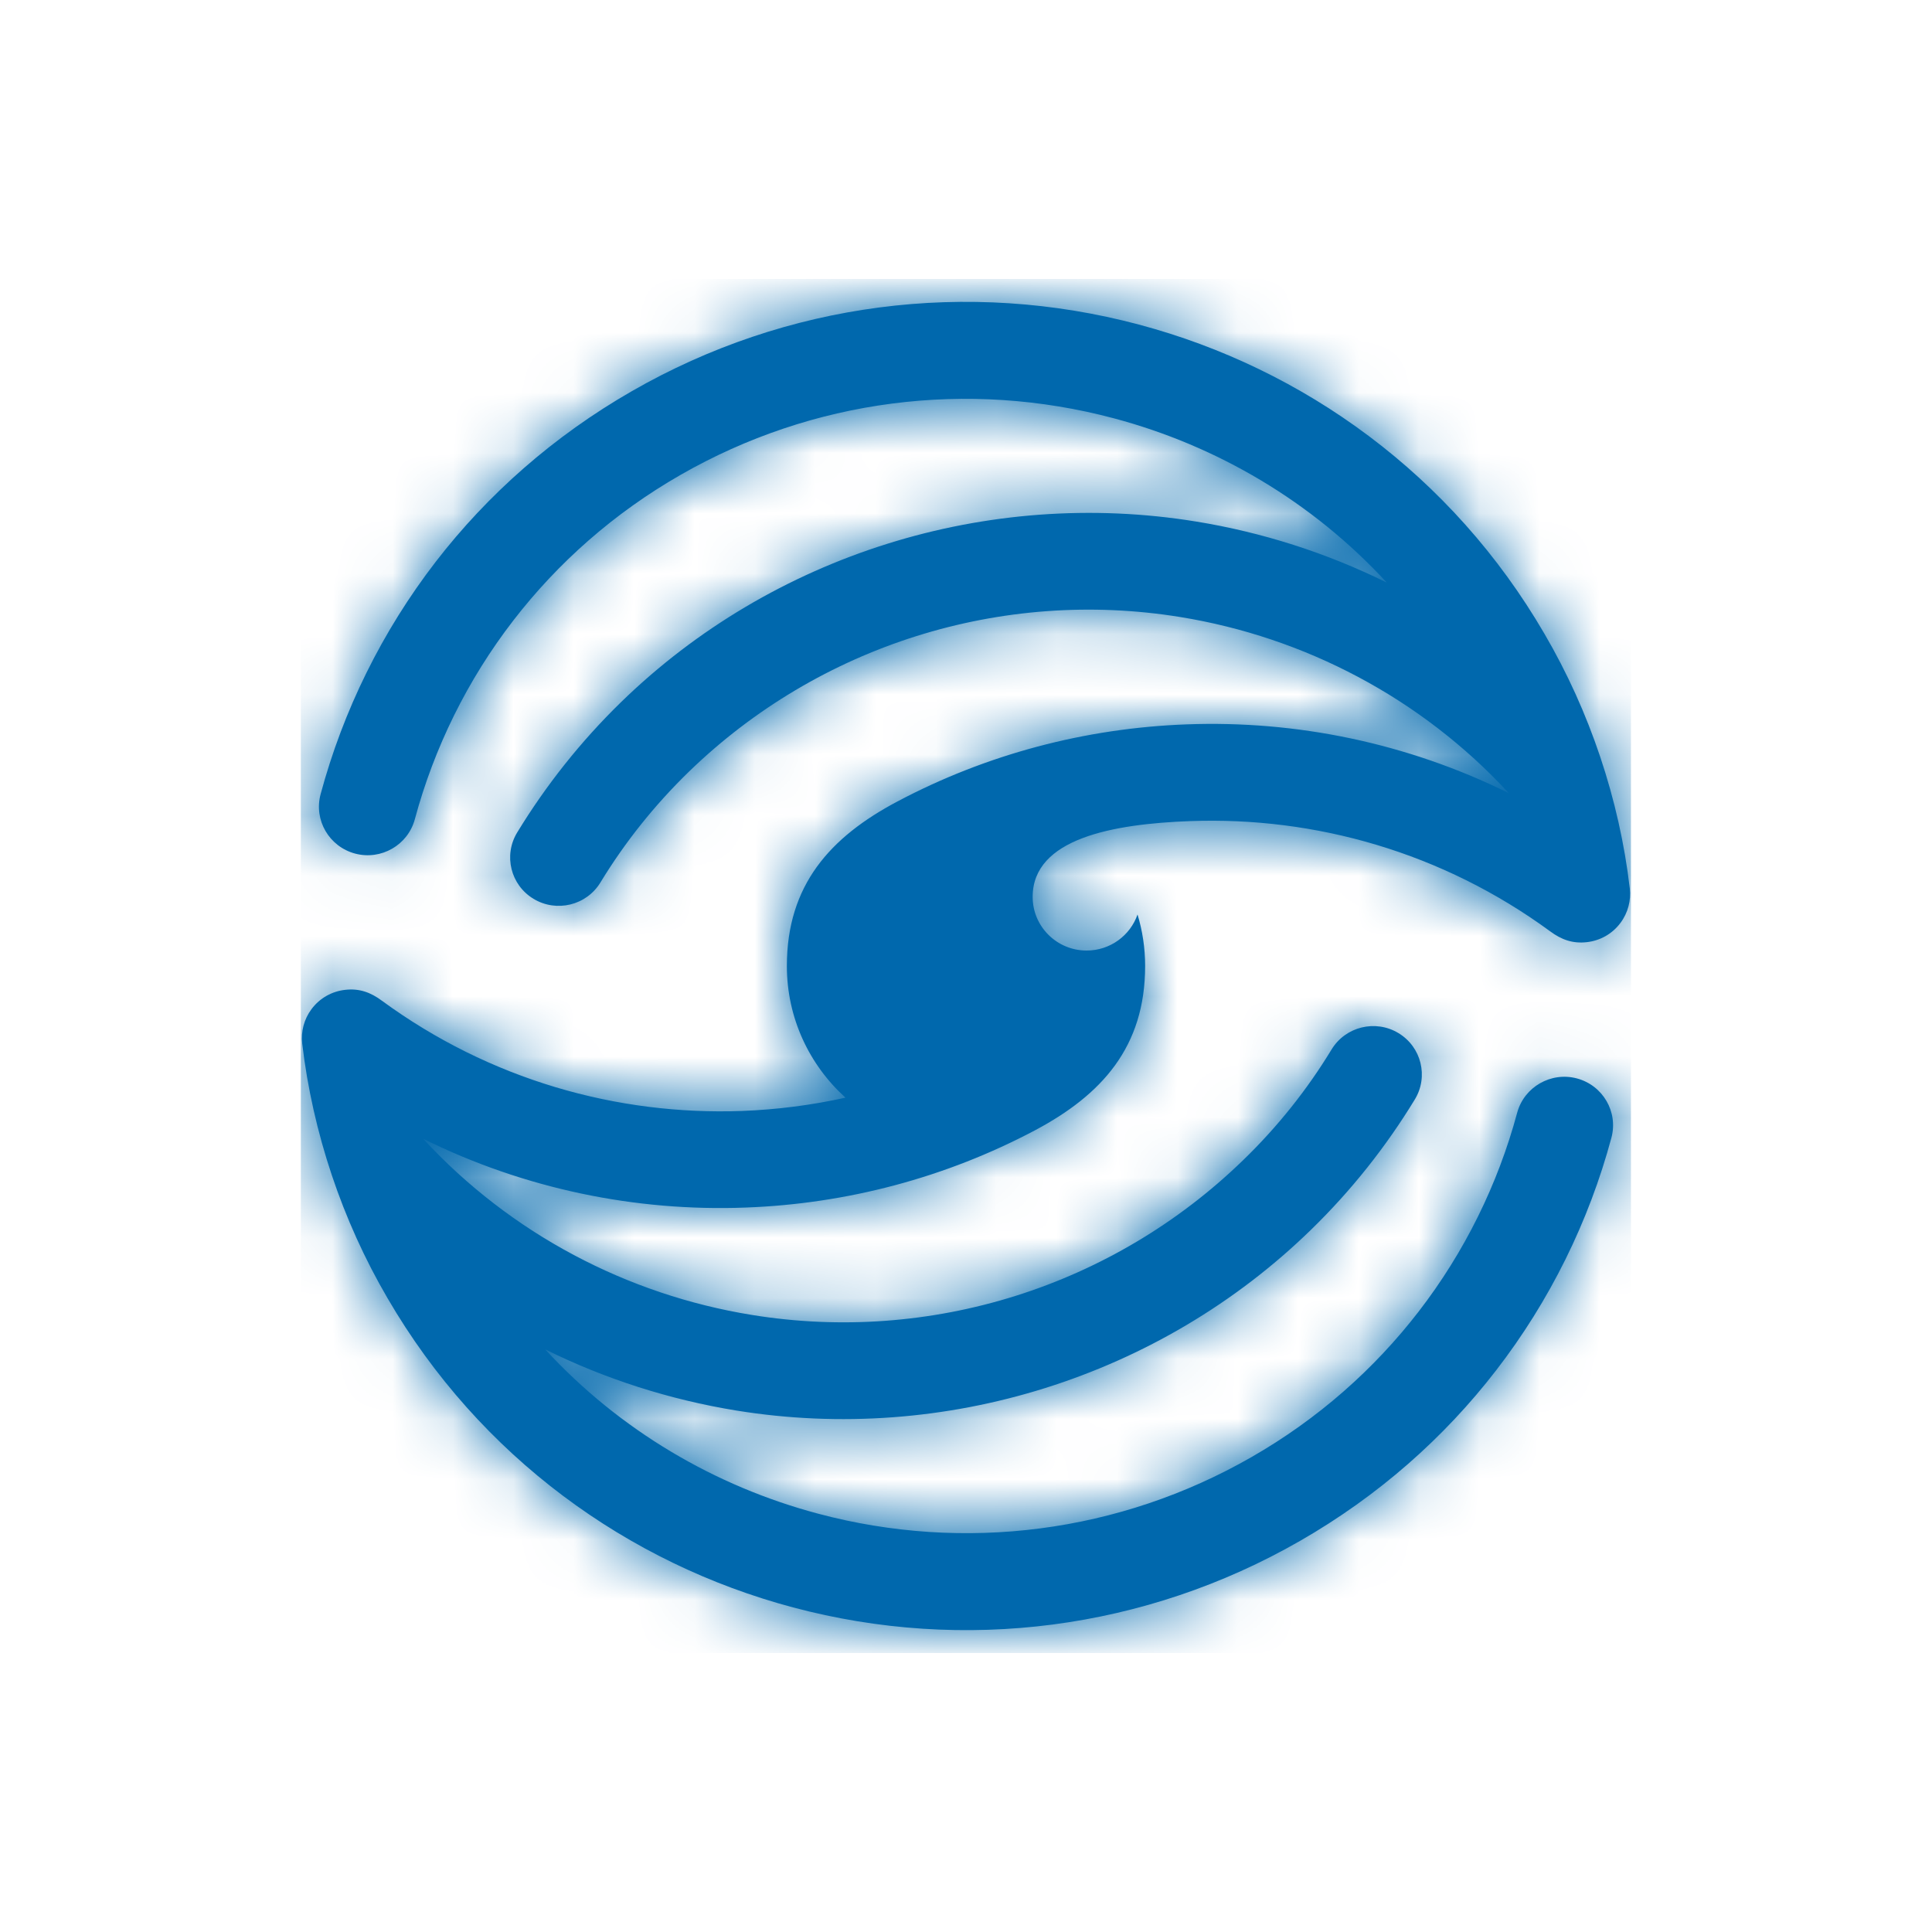
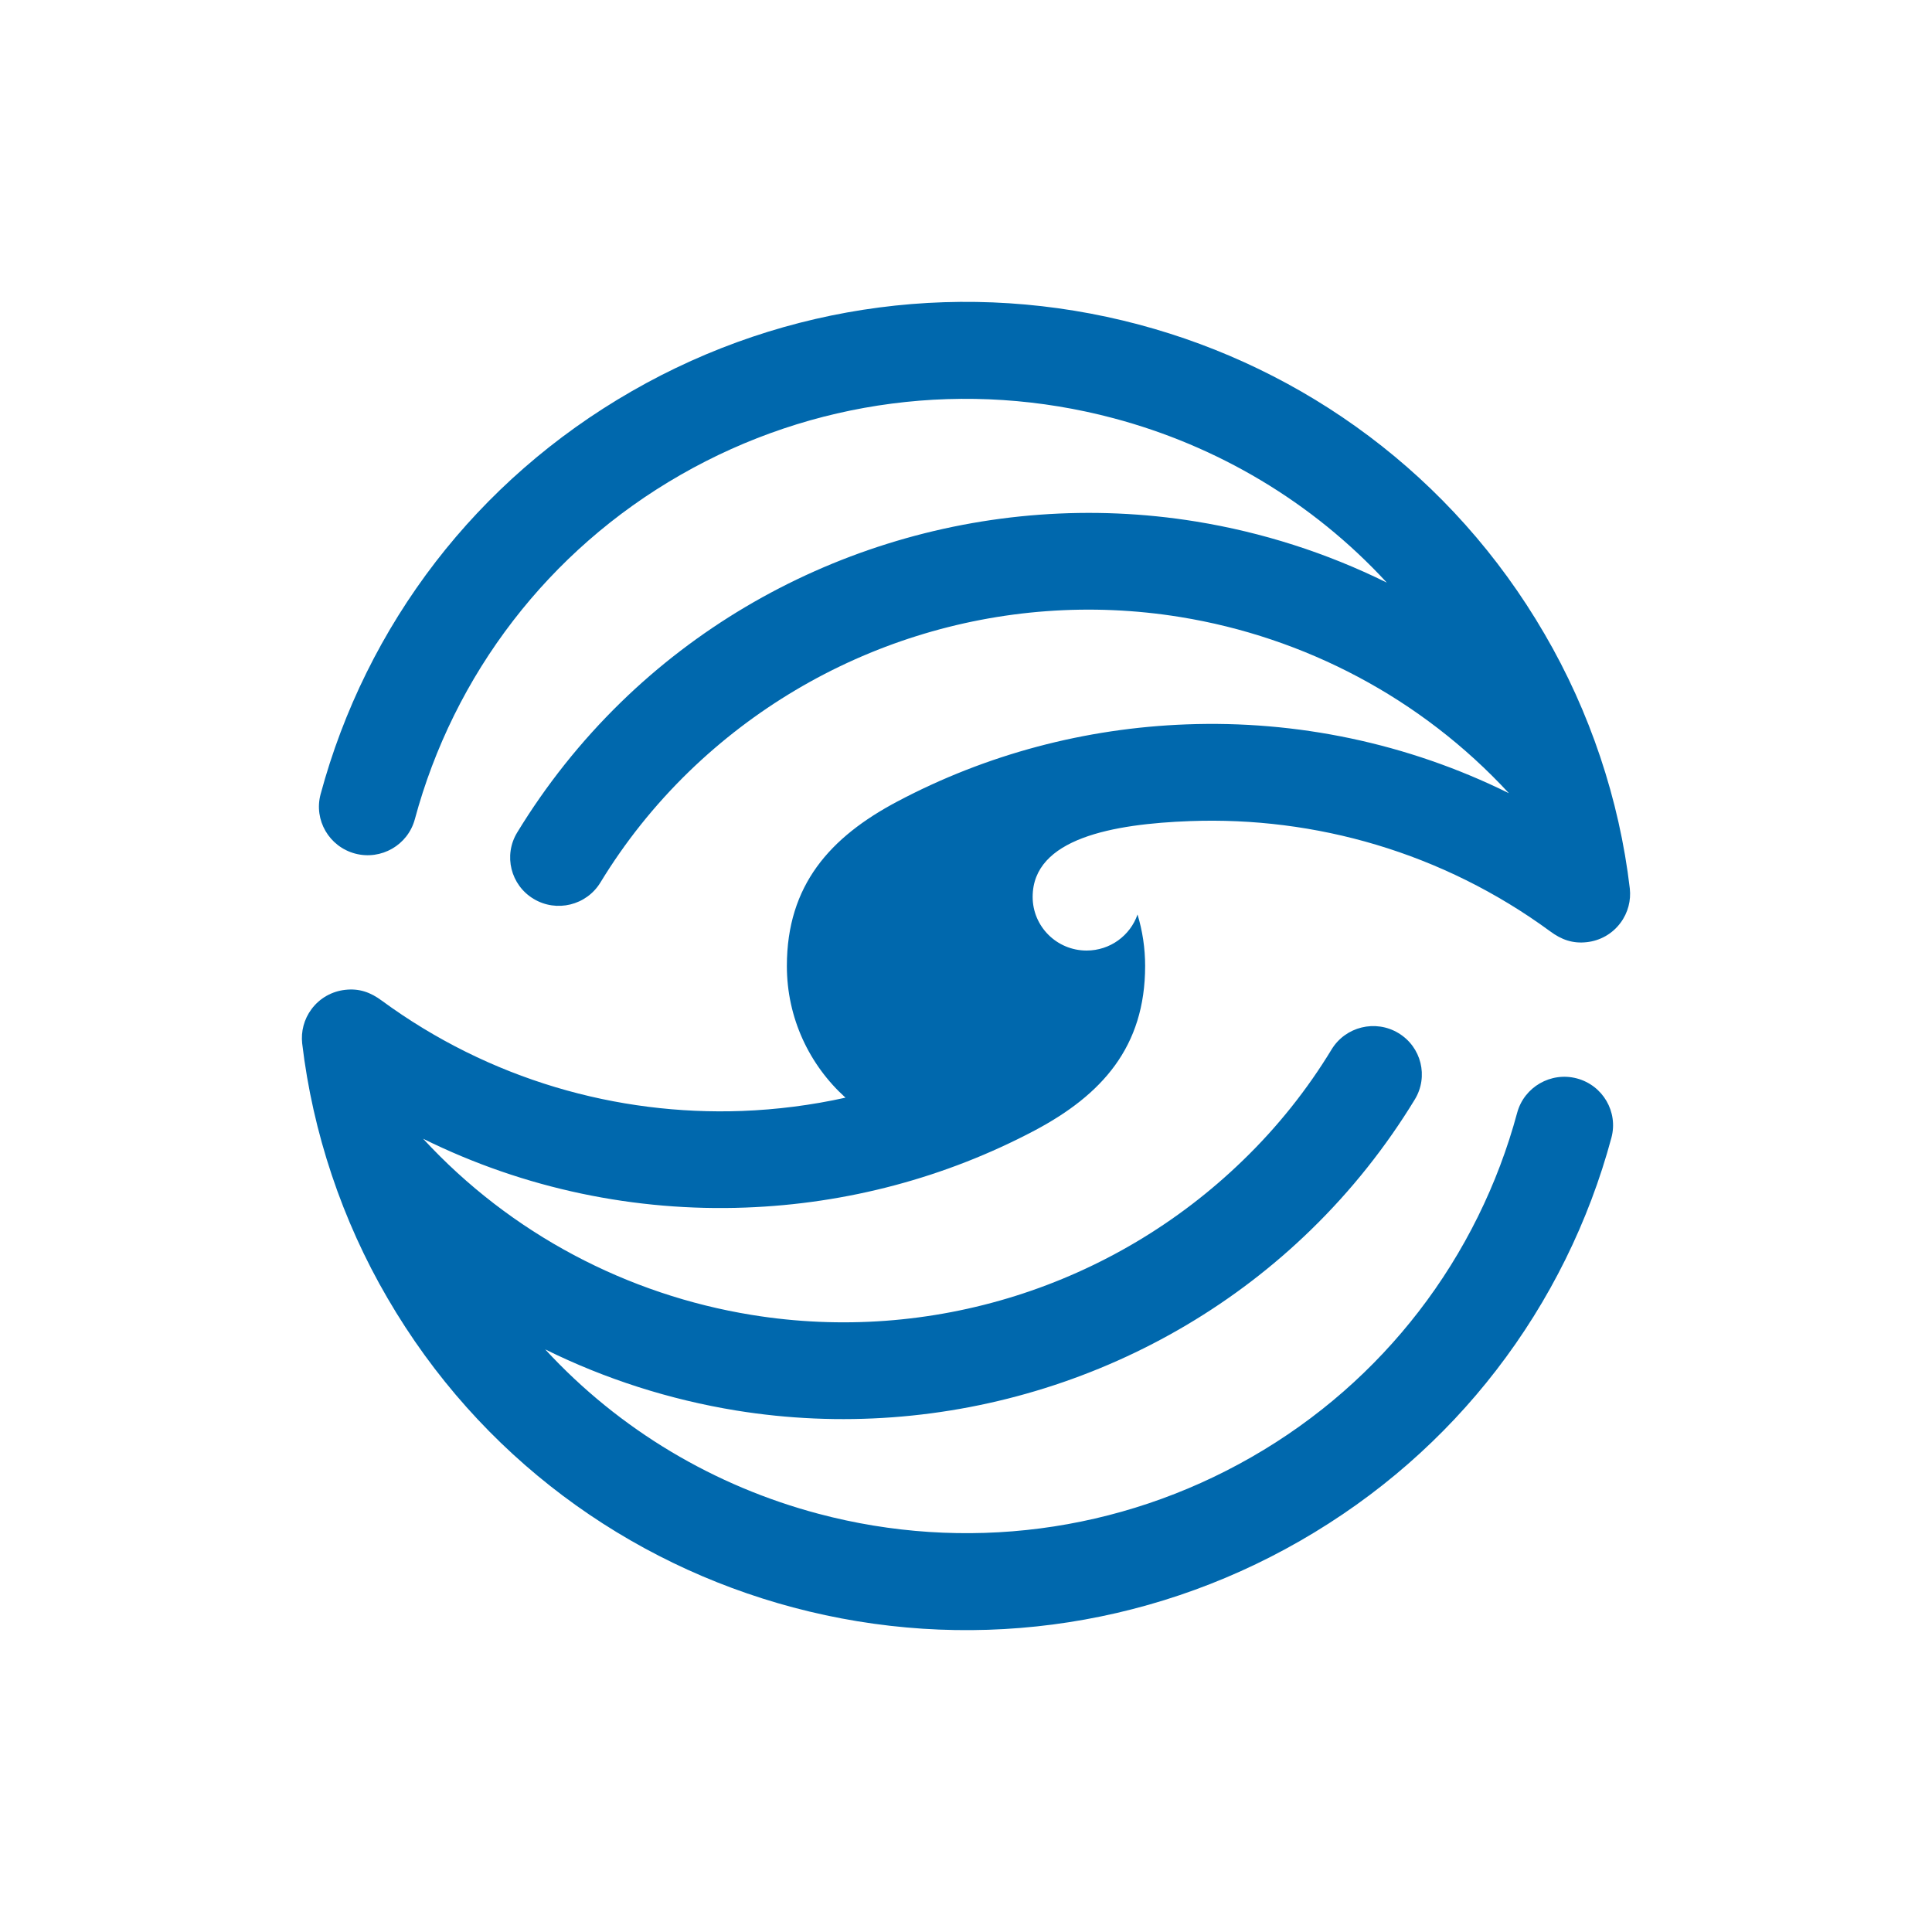
<svg xmlns="http://www.w3.org/2000/svg" width="32" height="32" viewBox="0 0 32 32" fill="none">
  <path d="M14.003 18.181C13.44 18.306 12.866 18.379 12.29 18.401C10.217 18.477 8.108 17.882 6.324 16.574C6.138 16.436 5.951 16.368 5.716 16.395C5.502 16.419 5.298 16.528 5.16 16.714C5.033 16.884 4.984 17.087 5.005 17.282C5.179 18.757 5.667 20.215 6.417 21.499C7.946 24.13 10.402 25.896 13.136 26.624C15.971 27.379 18.976 26.991 21.533 25.522C22.833 24.776 23.923 23.809 24.78 22.698C25.673 21.542 26.317 20.229 26.69 18.845C26.805 18.417 26.549 17.977 26.118 17.862C25.688 17.748 25.245 18.003 25.129 18.431C24.81 19.615 24.259 20.737 23.497 21.724C22.763 22.675 21.834 23.501 20.727 24.135C18.542 25.388 15.974 25.717 13.553 25.072C11.845 24.618 10.265 23.691 9.03 22.35C10.027 22.843 11.094 23.183 12.191 23.362C15.643 23.923 19.206 22.813 21.716 20.367C22.383 19.718 22.958 18.992 23.434 18.21C23.664 17.832 23.543 17.34 23.162 17.111C22.782 16.882 22.287 17.003 22.056 17.381C21.654 18.043 21.163 18.662 20.587 19.219C18.431 21.31 15.413 22.261 12.45 21.779C10.397 21.446 8.465 20.441 7.008 18.861C8.693 19.695 10.532 20.069 12.348 20.001C14.027 19.939 15.662 19.505 17.14 18.723C18.249 18.134 18.967 17.341 18.967 15.999C18.967 15.703 18.923 15.417 18.841 15.147C18.72 15.495 18.388 15.744 17.997 15.744C17.504 15.744 17.104 15.346 17.104 14.856C17.104 13.885 18.441 13.647 19.71 13.6C21.783 13.523 23.892 14.118 25.676 15.426C25.862 15.564 26.049 15.632 26.284 15.605C26.498 15.581 26.702 15.472 26.84 15.286C26.967 15.116 27.016 14.912 26.995 14.718C26.822 13.243 26.333 11.785 25.583 10.501C24.054 7.87 21.598 6.104 18.864 5.376C16.029 4.621 13.024 5.009 10.467 6.478C9.167 7.224 8.077 8.191 7.219 9.302C6.327 10.458 5.683 11.771 5.31 13.155C5.195 13.583 5.451 14.023 5.882 14.138C6.313 14.252 6.755 13.998 6.871 13.569C7.19 12.385 7.741 11.263 8.503 10.276C9.237 9.325 10.166 8.499 11.273 7.865C13.458 6.612 16.026 6.283 18.447 6.928C20.155 7.382 21.735 8.309 22.97 9.65C21.973 9.157 20.906 8.816 19.809 8.638C16.358 8.077 12.794 9.187 10.284 11.632C9.617 12.282 9.042 13.008 8.566 13.789C8.336 14.167 8.457 14.659 8.838 14.888C9.218 15.117 9.713 14.996 9.944 14.618C10.346 13.957 10.837 13.338 11.412 12.78C13.569 10.69 16.587 9.739 19.549 10.22C21.603 10.553 23.535 11.559 24.992 13.138C23.307 12.304 21.468 11.93 19.652 11.998C17.973 12.06 16.337 12.494 14.86 13.277C13.751 13.865 13.033 14.659 13.033 16C13.033 16.864 13.407 17.641 14.003 18.18" fill="#0068AD" />
  <mask id="mask0_9499_1308" style="mask-type:luminance" maskUnits="userSpaceOnUse" x="5" y="5" width="22" height="22">
-     <path d="M14.003 18.181C13.44 18.306 12.866 18.379 12.29 18.401C10.217 18.477 8.108 17.882 6.324 16.574C6.138 16.436 5.951 16.368 5.716 16.395C5.502 16.419 5.298 16.528 5.16 16.714C5.033 16.884 4.984 17.087 5.005 17.282C5.179 18.757 5.667 20.215 6.417 21.499C7.946 24.13 10.402 25.896 13.136 26.624C15.971 27.379 18.976 26.991 21.533 25.522C22.833 24.776 23.923 23.809 24.78 22.698C25.673 21.542 26.317 20.229 26.69 18.845C26.805 18.417 26.549 17.977 26.118 17.862C25.688 17.748 25.245 18.003 25.129 18.431C24.81 19.615 24.259 20.737 23.497 21.724C22.763 22.675 21.834 23.501 20.727 24.135C18.542 25.388 15.974 25.717 13.553 25.072C11.845 24.618 10.265 23.691 9.03 22.35C10.027 22.843 11.094 23.183 12.191 23.362C15.643 23.923 19.206 22.813 21.716 20.367C22.383 19.718 22.958 18.992 23.434 18.21C23.664 17.832 23.543 17.34 23.162 17.111C22.782 16.882 22.287 17.003 22.056 17.381C21.654 18.043 21.163 18.662 20.587 19.219C18.431 21.31 15.413 22.261 12.45 21.779C10.397 21.446 8.465 20.441 7.008 18.861C8.693 19.695 10.532 20.069 12.348 20.001C14.027 19.939 15.662 19.505 17.14 18.723C18.249 18.134 18.967 17.341 18.967 15.999C18.967 15.703 18.923 15.417 18.841 15.147C18.72 15.495 18.388 15.744 17.997 15.744C17.504 15.744 17.104 15.346 17.104 14.856C17.104 13.885 18.441 13.647 19.71 13.6C21.783 13.523 23.892 14.118 25.676 15.426C25.862 15.564 26.049 15.632 26.284 15.605C26.498 15.581 26.702 15.472 26.84 15.286C26.967 15.116 27.016 14.912 26.995 14.718C26.822 13.243 26.333 11.785 25.583 10.501C24.054 7.87 21.598 6.104 18.864 5.376C16.029 4.621 13.024 5.009 10.467 6.478C9.167 7.224 8.077 8.191 7.219 9.302C6.327 10.458 5.683 11.771 5.31 13.155C5.195 13.583 5.451 14.023 5.882 14.138C6.313 14.252 6.755 13.998 6.871 13.569C7.19 12.385 7.741 11.263 8.503 10.276C9.237 9.325 10.166 8.499 11.273 7.865C13.458 6.612 16.026 6.283 18.447 6.928C20.155 7.382 21.735 8.309 22.97 9.65C21.973 9.157 20.906 8.816 19.809 8.638C16.358 8.077 12.794 9.187 10.284 11.632C9.617 12.282 9.042 13.008 8.566 13.789C8.336 14.167 8.457 14.659 8.838 14.888C9.218 15.117 9.713 14.996 9.944 14.618C10.346 13.957 10.837 13.338 11.412 12.78C13.569 10.69 16.587 9.739 19.549 10.22C21.603 10.553 23.535 11.559 24.992 13.138C23.307 12.304 21.468 11.93 19.652 11.998C17.973 12.06 16.337 12.494 14.86 13.277C13.751 13.865 13.033 14.659 13.033 16C13.033 16.864 13.407 17.641 14.003 18.18" fill="white" />
-   </mask>
+     </mask>
  <g mask="url(#mask0_9499_1308)">
    <path d="M27.014 4.621H4.983V27.379H27.014V4.621Z" fill="#0068AD" />
  </g>
</svg>